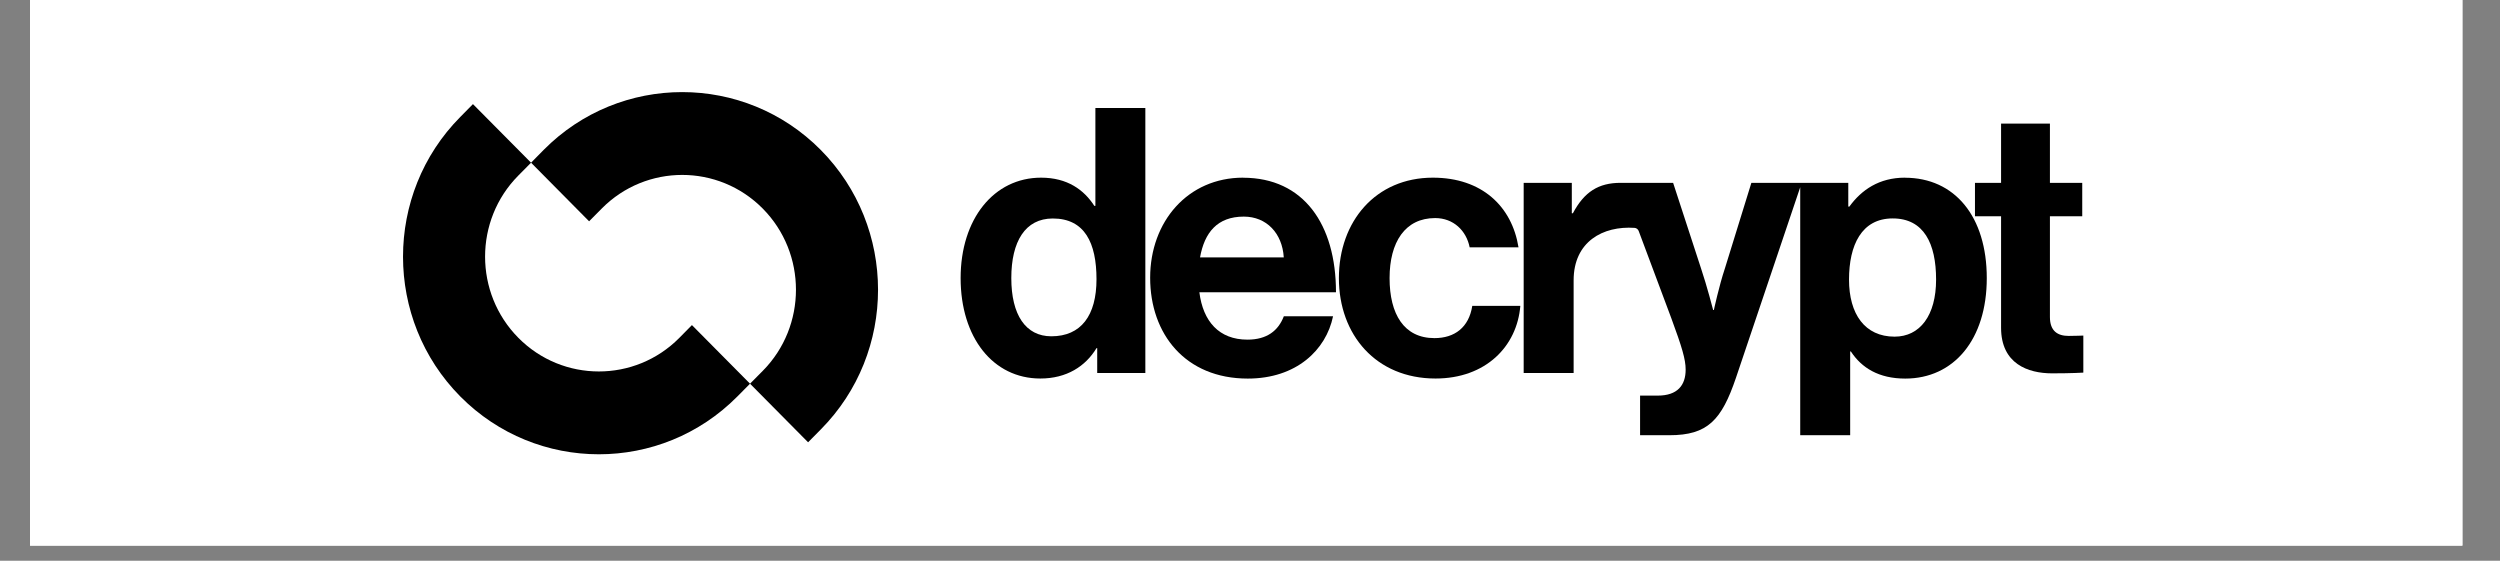
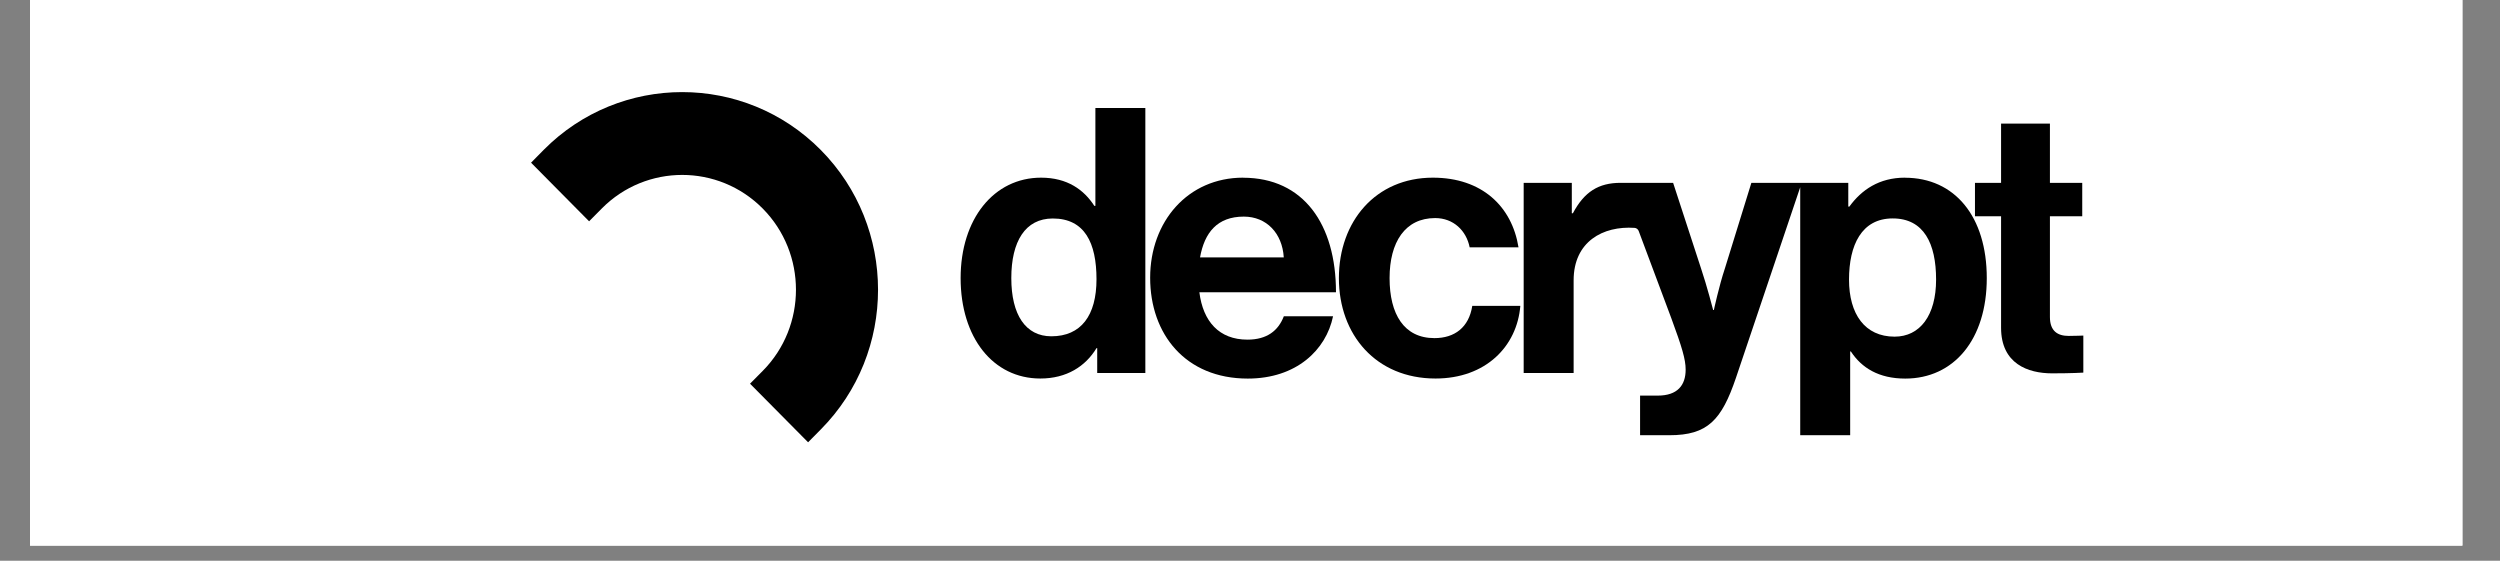
<svg xmlns="http://www.w3.org/2000/svg" width="214" zoomAndPan="magnify" viewBox="0 0 160.5 36" height="48" preserveAspectRatio="xMidYMid meet" version="1.0">
  <rect x="0" y="0" width="160.5" height="36" fill="#808080" stroke="none" />
  <defs>
    <clipPath id="2555422749">
      <path d="M 1.926 0 L 158.086 0 L 158.086 35.027 L 1.926 35.027 Z M 1.926 0 " clip-rule="nonzero" />
    </clipPath>
    <clipPath id="35297f0154">
      <path d="M 126 7 L 133.828 7 L 133.828 24 L 126 24 Z M 126 7 " clip-rule="nonzero" />
    </clipPath>
    <clipPath id="6f0ca3af0d">
      <path d="M 25.836 6 L 49 6 L 49 29.258 L 25.836 29.258 Z M 25.836 6 " clip-rule="nonzero" />
    </clipPath>
    <clipPath id="e9ba134332">
      <path d="M 34 5.906 L 57 5.906 L 57 29 L 34 29 Z M 34 5.906 " clip-rule="nonzero" />
    </clipPath>
  </defs>
  <g clip-path="url(#2555422749)">
    <path fill="#ffffff" d="M 1.926 0 L 158.086 0 L 158.086 35.027 L 1.926 35.027 Z M 1.926 0 " fill-opacity="1" fill-rule="nonzero" />
    <path fill="#ffffff" d="M 1.926 0 L 158.086 0 L 158.086 35.027 L 1.926 35.027 Z M 1.926 0 " fill-opacity="1" fill-rule="nonzero" />
  </g>
  <path fill="#000000" d="M 70.324 13.215 L 70.254 13.215 C 69.594 12.191 68.531 11.406 66.836 11.406 C 63.816 11.406 61.672 14.047 61.672 17.855 C 61.672 21.66 63.746 24.301 66.789 24.301 C 68.484 24.301 69.688 23.516 70.395 22.352 L 70.441 22.352 L 70.441 23.945 L 73.531 23.945 L 73.531 6.934 L 70.324 6.934 Z M 67.496 21.59 C 65.844 21.59 64.926 20.211 64.926 17.855 C 64.926 15.5 65.82 14.027 67.59 14.027 C 69.641 14.027 70.395 15.598 70.395 17.926 C 70.395 20.258 69.402 21.59 67.496 21.59 Z M 67.496 21.59 " fill-opacity="1" fill-rule="nonzero" />
  <path fill="#000000" d="M 79.805 11.406 C 76.266 11.406 73.84 14.215 73.84 17.832 C 73.84 21.449 76.102 24.305 80.109 24.305 C 83.223 24.305 85.133 22.473 85.582 20.305 L 82.422 20.305 C 82.066 21.234 81.336 21.805 80.086 21.805 C 78.27 21.805 77.234 20.641 77 18.762 L 85.77 18.762 C 85.77 14.406 83.695 11.41 79.805 11.41 Z M 77.043 16.523 C 77.328 14.93 78.152 13.906 79.852 13.906 C 81.312 13.906 82.324 14.977 82.418 16.523 Z M 77.043 16.523 " fill-opacity="1" fill-rule="nonzero" />
  <path fill="#000000" d="M 92.09 21.707 C 90.133 21.707 89.211 20.164 89.211 17.855 C 89.211 15.547 90.203 14 92.137 14 C 93.312 14 94.141 14.809 94.352 15.879 L 97.488 15.879 C 97.062 13.238 95.129 11.406 91.992 11.406 C 88.316 11.406 85.957 14.215 85.957 17.855 C 85.957 21.492 88.34 24.301 92.16 24.301 C 95.391 24.301 97.395 22.23 97.605 19.637 L 94.52 19.637 C 94.305 21.02 93.387 21.707 92.09 21.707 Z M 92.09 21.707 " fill-opacity="1" fill-rule="nonzero" />
  <path fill="#000000" d="M 122.293 11.406 C 120.641 11.406 119.508 12.191 118.73 13.262 L 118.66 13.262 L 118.66 11.738 L 112.438 11.738 L 110.738 17.234 C 110.363 18.355 110.031 19.902 110.031 19.902 L 109.984 19.902 C 109.984 19.902 109.586 18.355 109.207 17.234 L 107.414 11.738 L 104.043 11.738 C 102.629 11.738 101.711 12.312 100.98 13.691 L 100.91 13.691 L 100.91 11.738 L 97.82 11.738 L 97.82 23.945 L 101.027 23.945 L 101.027 17.996 C 101.027 15.508 102.914 14.492 104.938 14.629 C 105.059 14.637 105.16 14.719 105.203 14.828 L 107.297 20.426 C 107.98 22.281 108.219 23.066 108.219 23.73 C 108.219 24.73 107.699 25.398 106.426 25.398 L 105.293 25.398 L 105.293 27.941 L 107.18 27.941 C 109.633 27.941 110.527 26.969 111.449 24.254 L 115.574 12.02 L 115.574 27.941 L 118.781 27.941 L 118.781 22.566 L 118.828 22.566 C 119.512 23.613 120.617 24.305 122.316 24.305 C 125.43 24.305 127.551 21.805 127.551 17.855 C 127.551 13.906 125.5 11.41 122.293 11.41 Z M 121.633 21.613 C 119.723 21.613 118.707 20.164 118.707 17.949 C 118.707 15.738 119.512 14.023 121.512 14.023 C 123.516 14.023 124.297 15.641 124.297 17.949 C 124.297 20.258 123.258 21.613 121.633 21.613 Z M 121.633 21.613 " fill-opacity="1" fill-rule="nonzero" />
  <g clip-path="url(#35297f0154)">
    <path fill="#000000" d="M 132.809 21.566 C 132.102 21.566 131.605 21.258 131.605 20.352 L 131.605 13.883 L 133.68 13.883 L 133.68 11.738 L 131.605 11.738 L 131.605 7.934 L 128.469 7.934 L 128.469 11.738 L 126.793 11.738 L 126.793 13.883 L 128.469 13.883 L 128.469 21.043 C 128.469 23.352 130.191 23.969 131.746 23.969 C 133.02 23.969 133.75 23.922 133.75 23.922 L 133.75 21.543 C 133.75 21.543 133.207 21.566 132.809 21.566 Z M 132.809 21.566 " fill-opacity="1" fill-rule="nonzero" />
  </g>
  <g clip-path="url(#6f0ca3af0d)">
-     <path fill="#000000" d="M 33.277 11.27 L 34.094 10.445 L 30.363 6.684 L 29.551 7.508 C 24.648 12.453 24.648 20.504 29.551 25.453 C 34.457 30.402 42.434 30.402 47.336 25.457 L 48.152 24.633 L 44.422 20.871 L 43.609 21.695 C 40.762 24.566 36.129 24.566 33.281 21.691 C 30.43 18.816 30.43 14.141 33.277 11.27 Z M 33.277 11.27 " fill-opacity="1" fill-rule="nonzero" />
-   </g>
+     </g>
  <g clip-path="url(#e9ba134332)">
    <path fill="#000000" d="M 48.969 23.809 L 48.152 24.633 L 51.879 28.395 L 52.695 27.57 C 57.598 22.625 57.594 14.574 52.691 9.625 C 47.789 4.676 39.809 4.676 34.906 9.621 L 34.094 10.445 L 37.82 14.207 L 38.637 13.383 C 41.484 10.512 46.117 10.512 48.965 13.387 C 51.812 16.262 51.812 20.938 48.969 23.809 Z M 48.969 23.809 " fill-opacity="1" fill-rule="nonzero" />
  </g>
</svg>